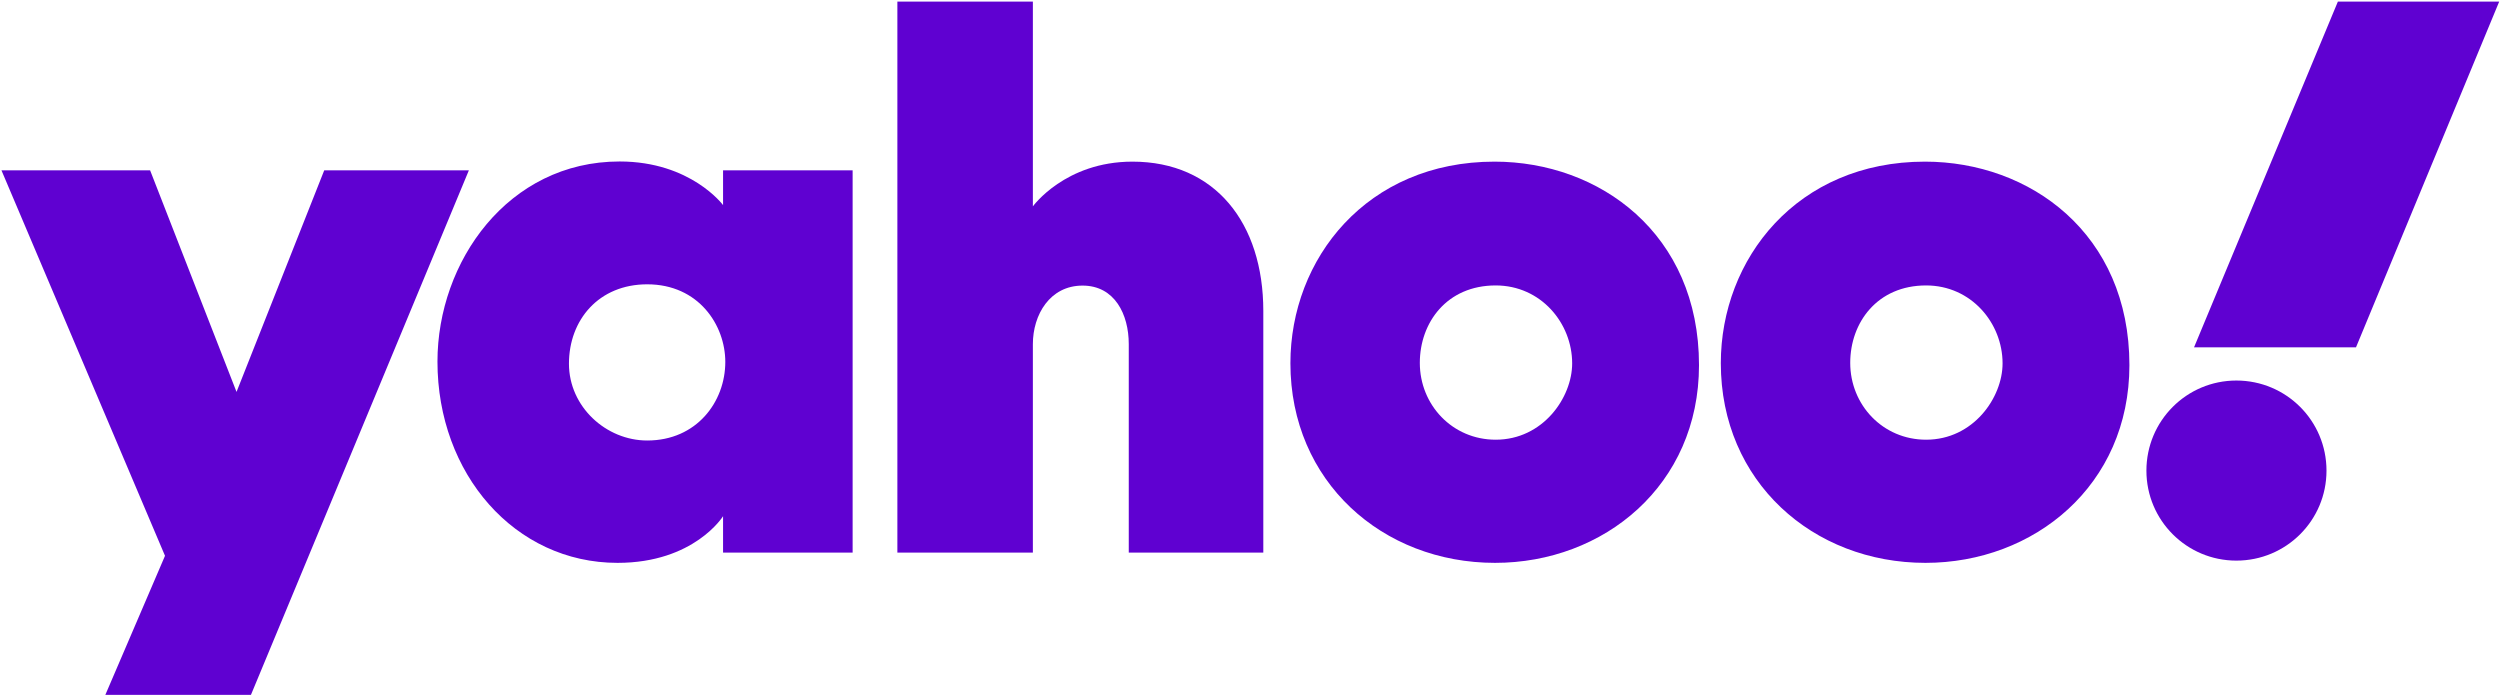
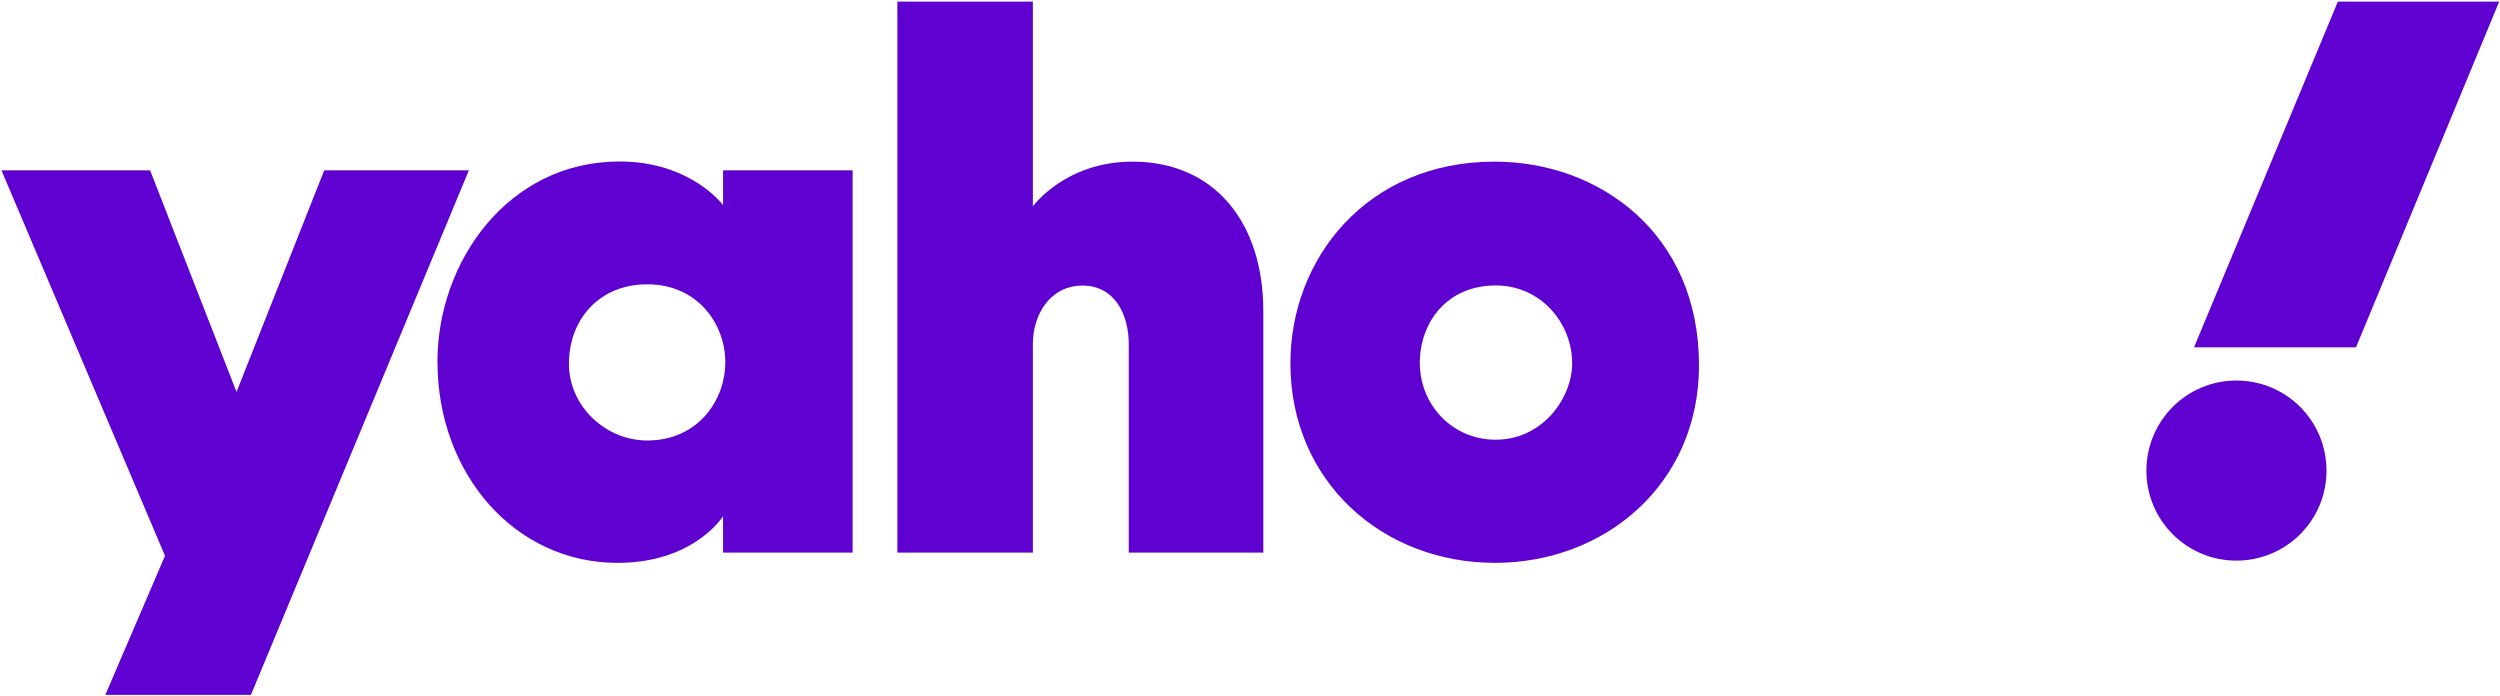
<svg xmlns="http://www.w3.org/2000/svg" version="1.2" viewBox="0 0 1559 434" width="1559" height="434">
  <title>Yahoo!_(2019)-svg</title>
  <style>
		.s0 { fill: #5f01d1 } 
	</style>
  <g id="layer1">
    <path id="path1139" class="s0" d="m0.9 106.2h92.7l53.9 138.2 54.7-138.2h90.2l-135.9 327.1h-90.8l37.2-86.7z" />
    <path id="path1141" fill-rule="evenodd" class="s0" d="m450.9 127.9v-21.7h80.8v238.4h-80.8v-22.7c0 0-18 29.1-65.8 29.1-64.1 0-112.3-55.5-112.3-125.5 0-62.3 44-124.8 113.6-124.8 44.4 0 64.5 27.2 64.5 27.2zm-96.1 98.9c0 26.9 23.2 47.9 48.8 47.9 30.9 0 48.7-24.2 48.7-49 0-22.9-16.6-48.4-48.7-48.4-30.2 0-48.8 22.2-48.8 49.5z" />
    <path id="path1145" class="s0" d="m559.6 344.6v-343.6h84.5v127.7c0 0 20.1-27.9 62.1-27.9 51.5 0 81.6 38.3 81.6 93.1v150.7h-83.9v-130c0-18.6-8.8-36.5-28.8-36.5-20.4 0-31 18.2-31 36.5v130z" />
-     <path id="path1147" fill-rule="evenodd" class="s0" d="m1059.5 227.7c0 75-59.4 123.3-127.2 123.3-70.1 0-127.6-50.6-127.6-124.5 0-65 47.5-125.7 127.3-125.7 65.3 0 127.5 44.8 127.5 126.9zm-174.1-1.4c0 26.2 20.3 47.9 47.3 47.9 29.5 0 47.7-26.3 47.7-47.6 0-25.1-19.5-48.6-47.7-48.6-30.4 0-47.3 23.1-47.3 48.3z" />
-     <path id="path1153" fill-rule="evenodd" class="s0" d="m1327.9 227.7c0 75-59.4 123.3-127.2 123.3-70.1 0-127.6-50.6-127.6-124.5 0-65 47.5-125.7 127.3-125.7 65.4 0 127.5 44.8 127.5 126.9zm-174.1-1.4c0 26.2 20.3 47.9 47.3 47.9 29.5 0 47.7-26.3 47.7-47.6 0-25.1-19.5-48.6-47.7-48.6-30.4 0-47.3 23.1-47.3 48.3z" />
+     <path id="path1147" fill-rule="evenodd" class="s0" d="m1059.5 227.7c0 75-59.4 123.3-127.2 123.3-70.1 0-127.6-50.6-127.6-124.5 0-65 47.5-125.7 127.3-125.7 65.3 0 127.5 44.8 127.5 126.9m-174.1-1.4c0 26.2 20.3 47.9 47.3 47.9 29.5 0 47.7-26.3 47.7-47.6 0-25.1-19.5-48.6-47.7-48.6-30.4 0-47.3 23.1-47.3 48.3z" />
    <path id="path1155" class="s0" d="m1394.6 349.6c-31 0-56.1-25.1-56.1-56.1 0-31.1 25.1-56.2 56.1-56.2 31.1 0 56.2 25.1 56.2 56.2 0 31-25.1 56.1-56.2 56.1z" />
    <path id="path1157" class="s0" d="m1469.2 216.6h-101l89.7-215.6h100.6z" />
  </g>
</svg>